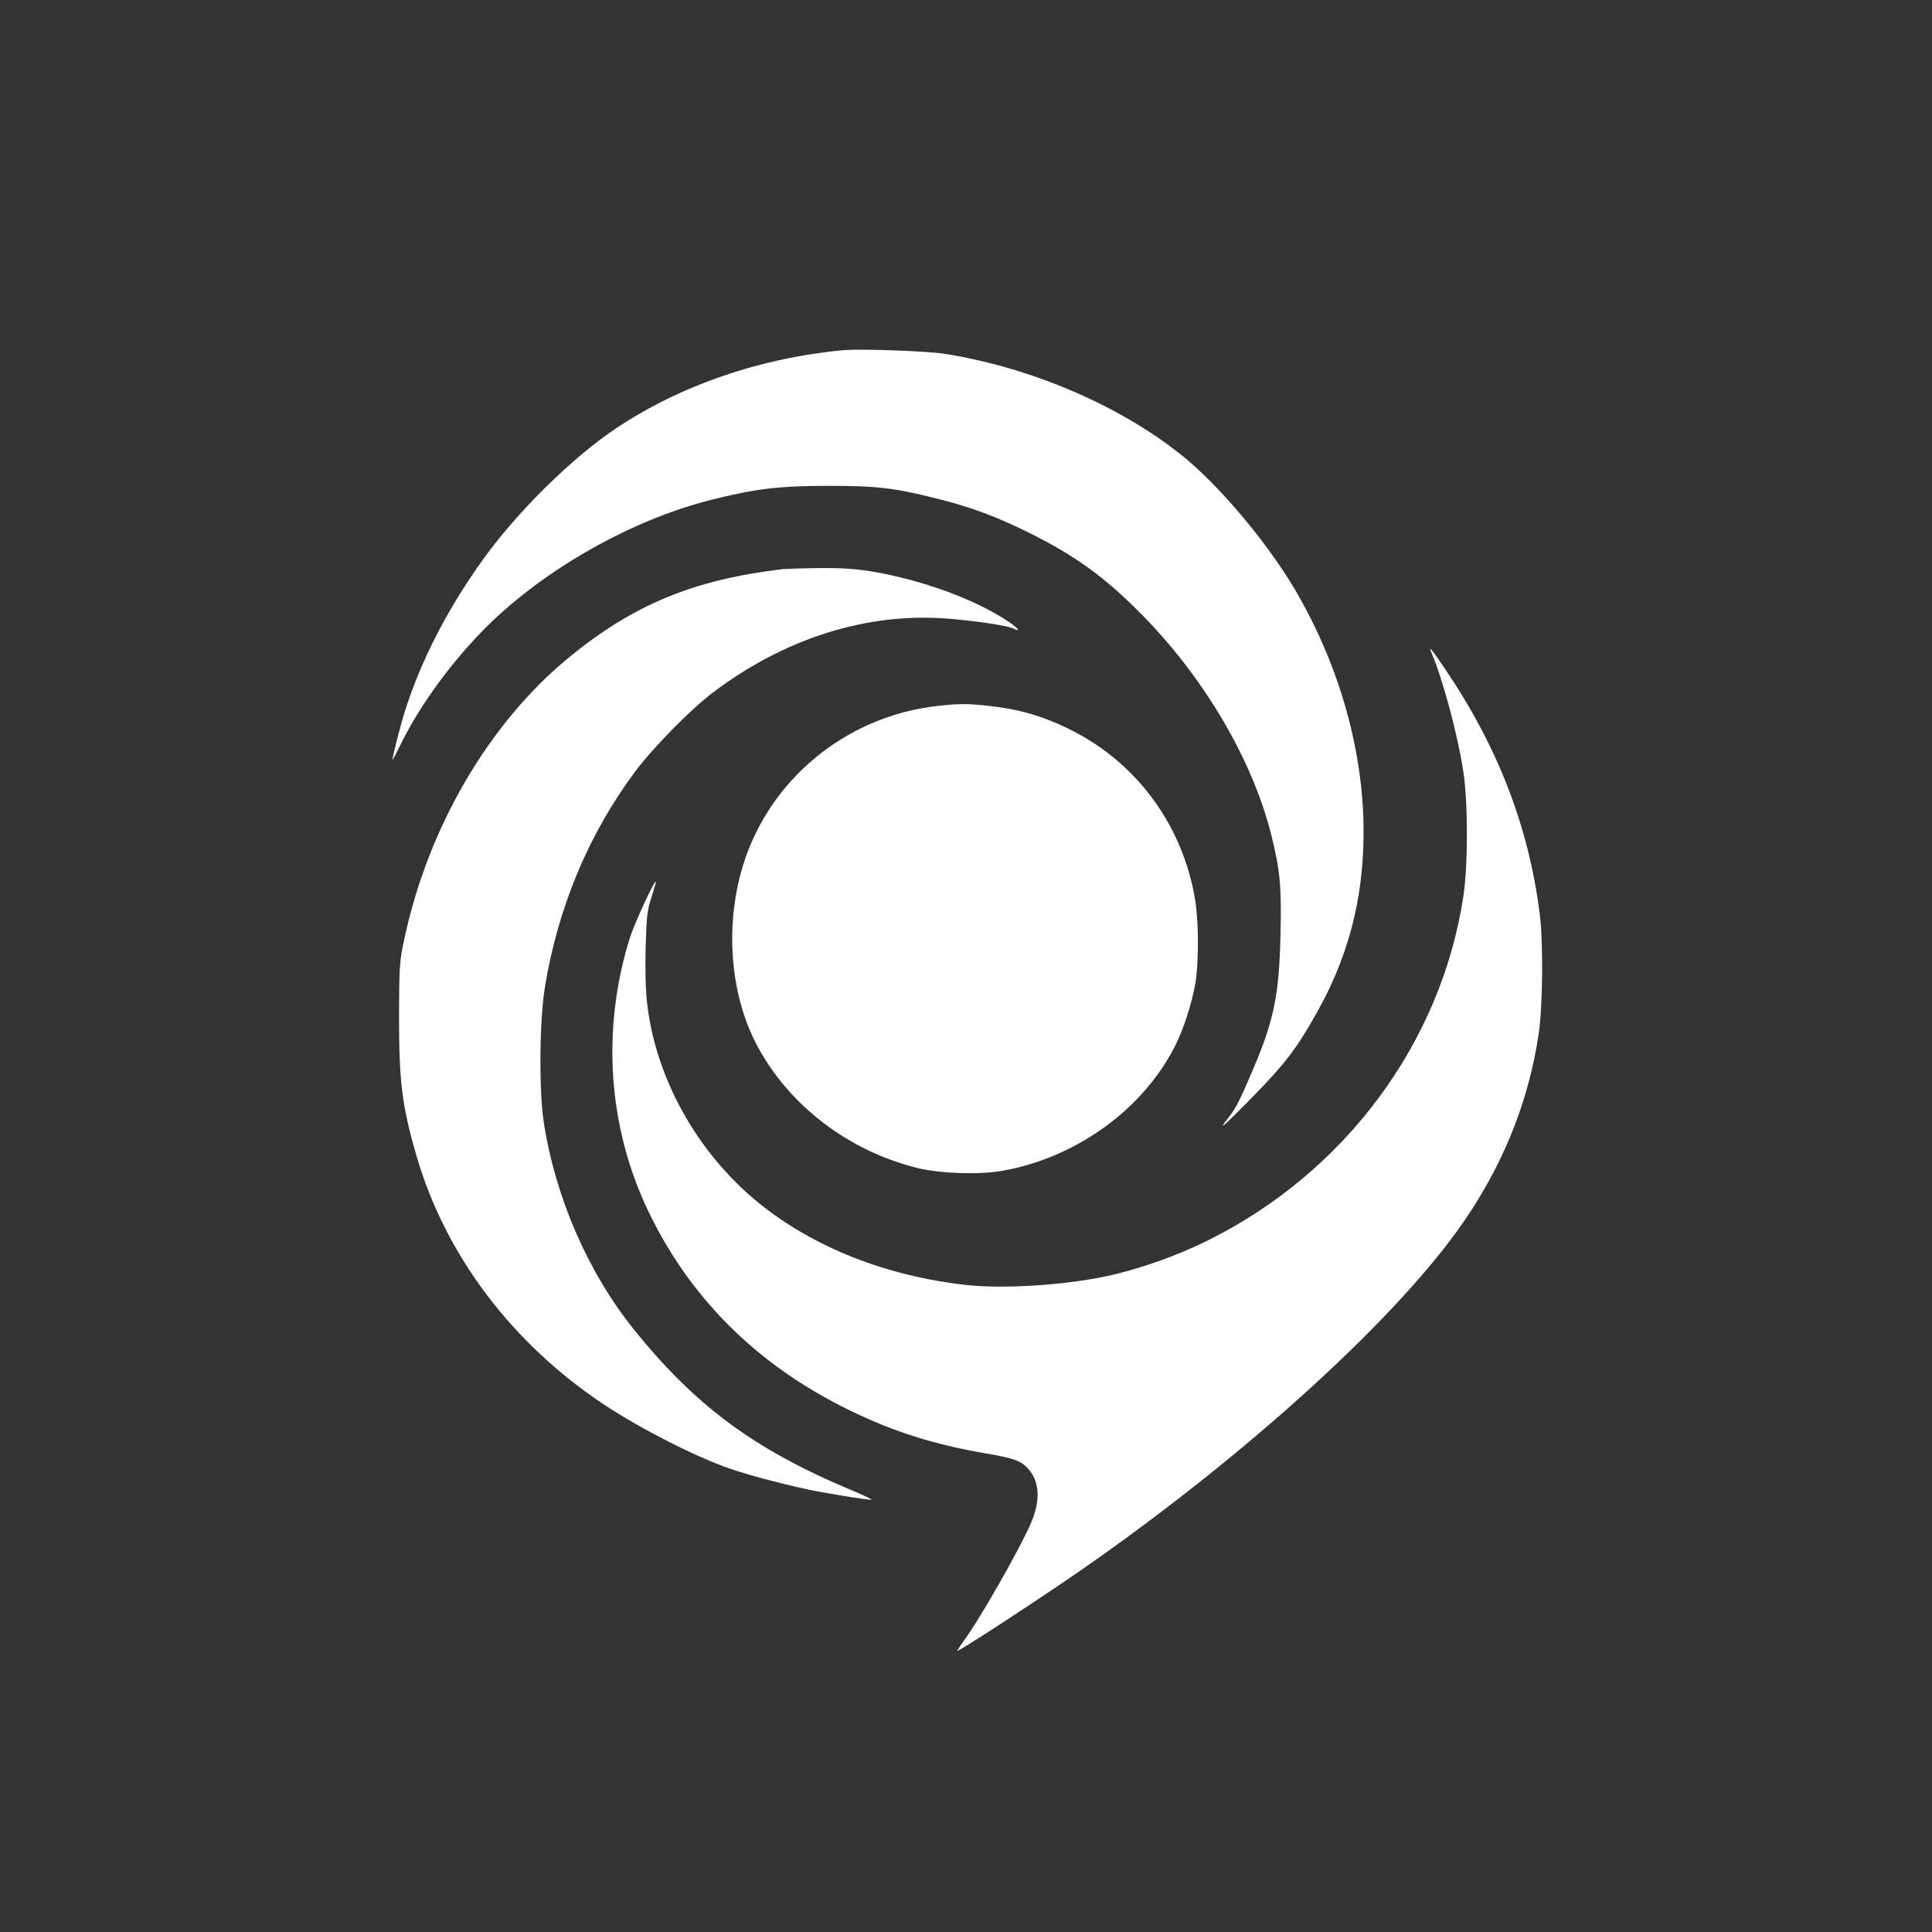
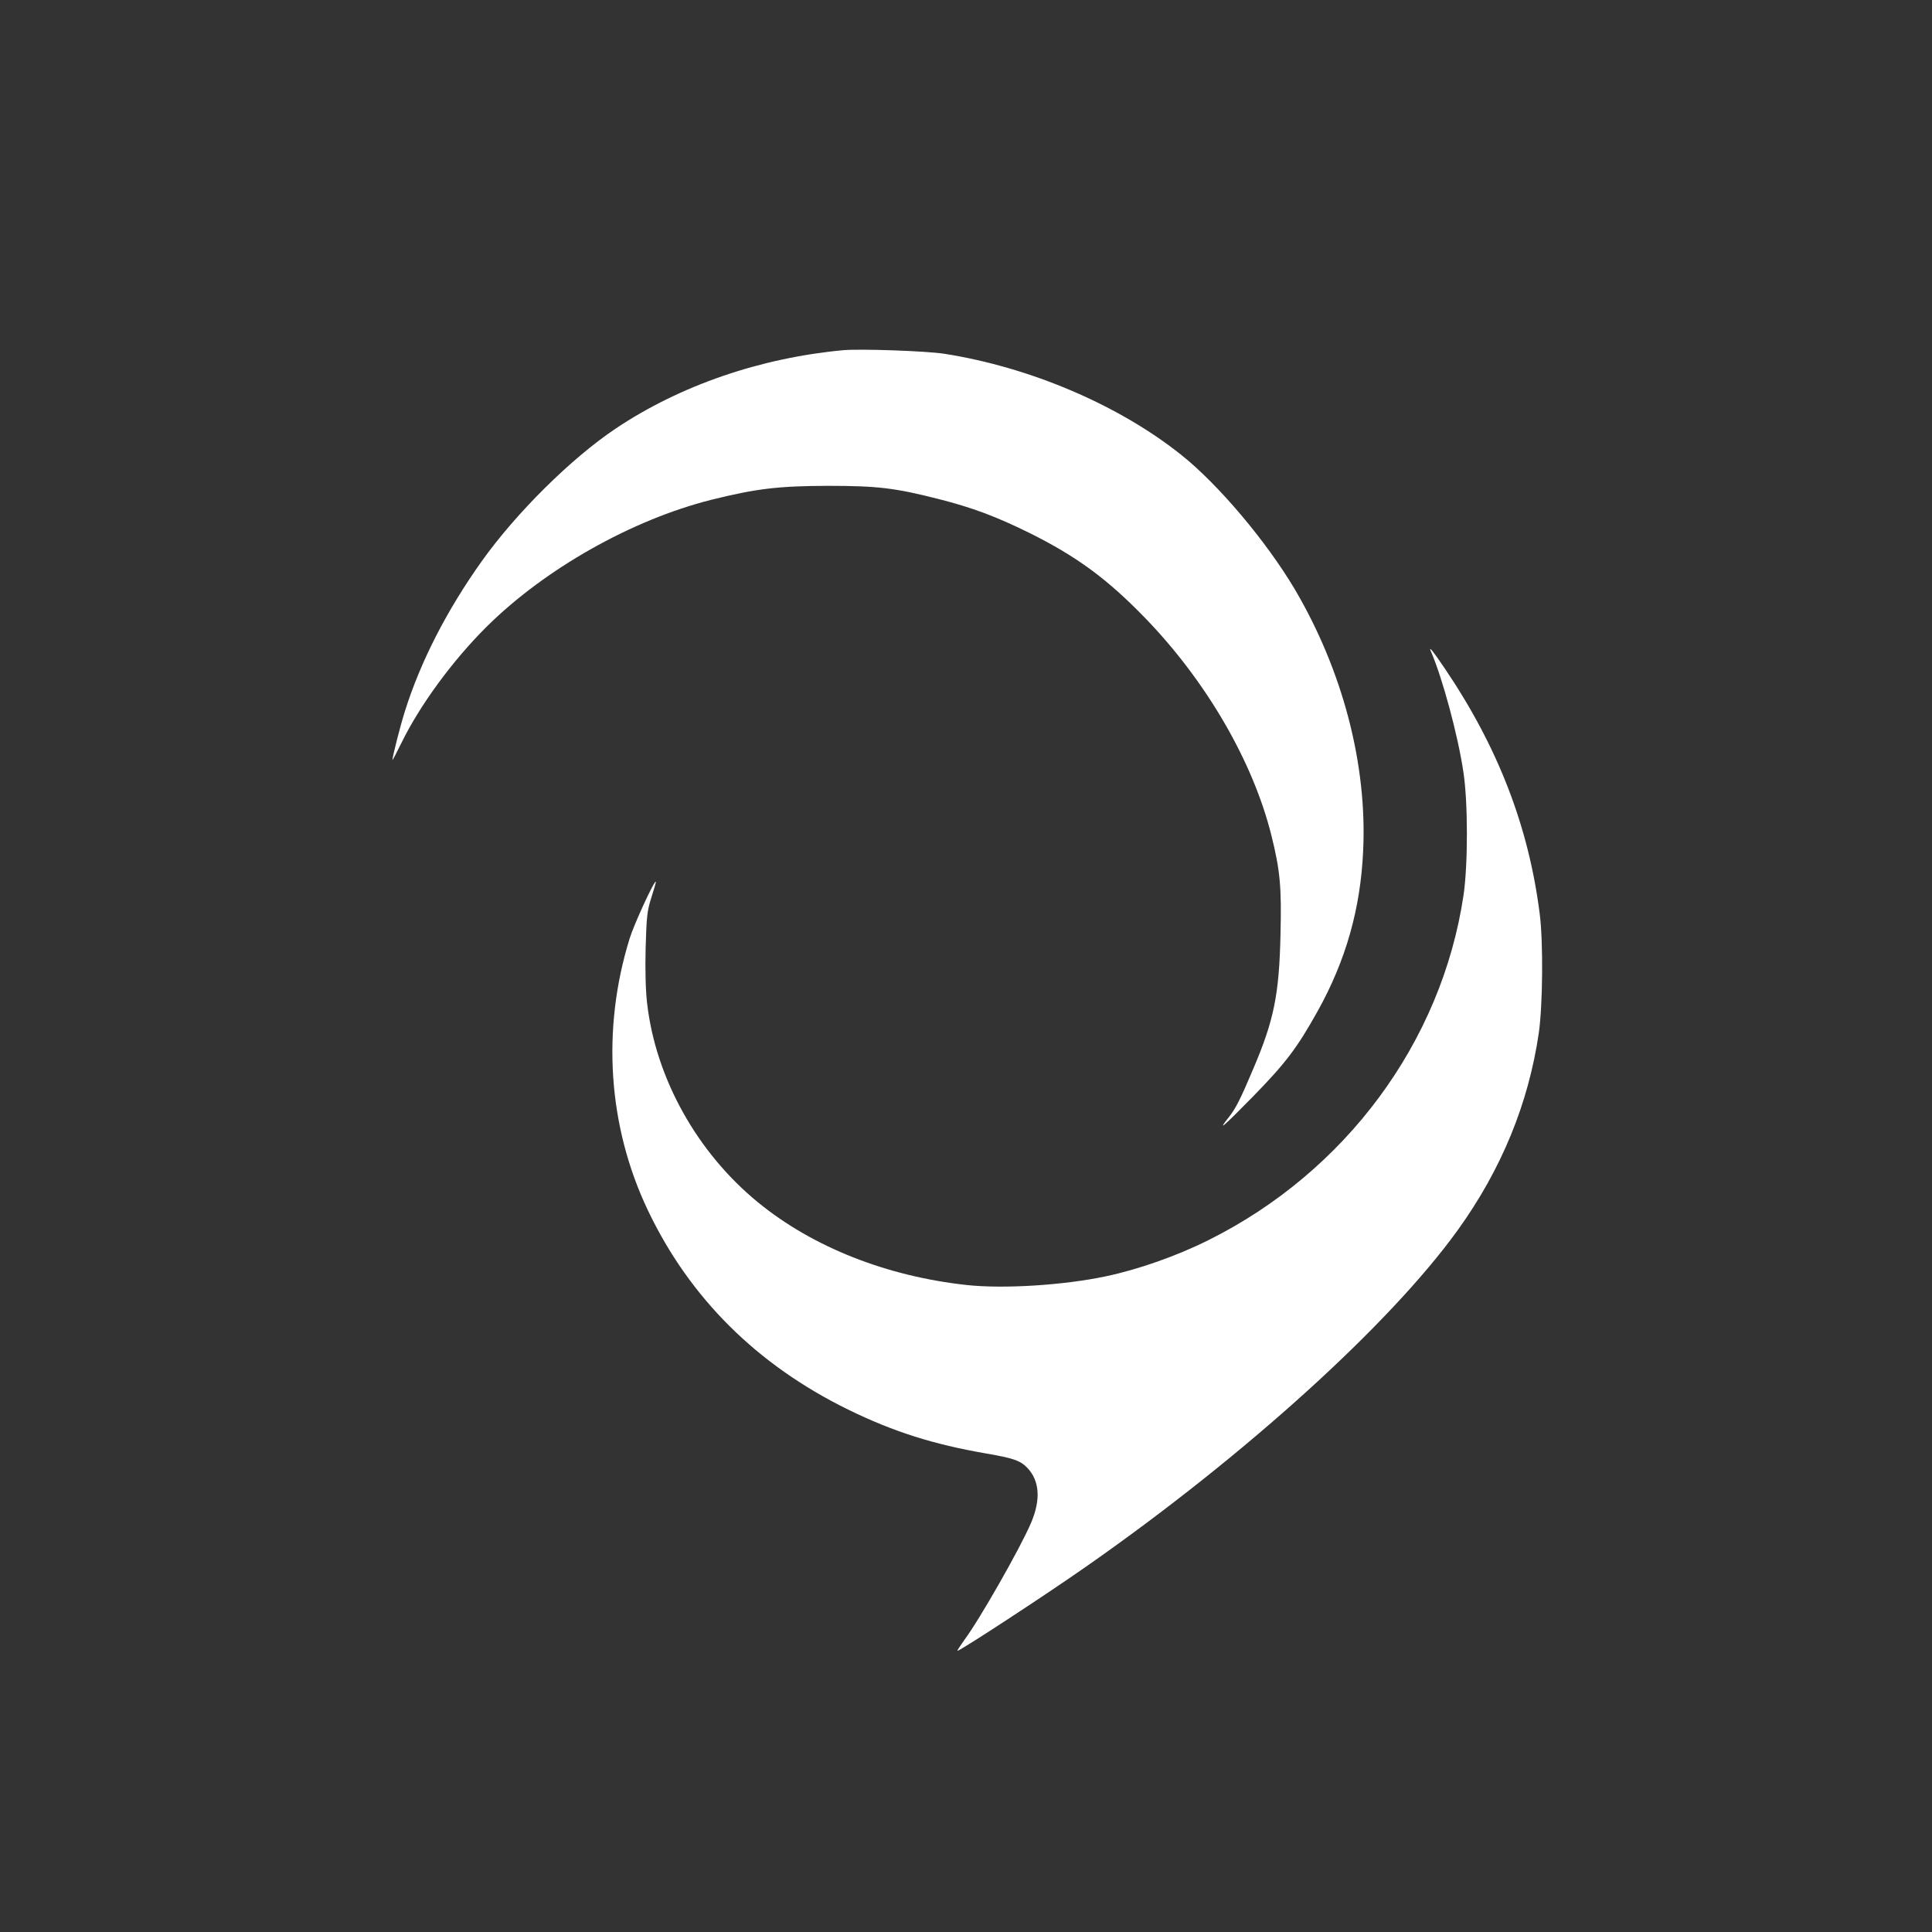
<svg xmlns="http://www.w3.org/2000/svg" version="1.0" width="1024pt" height="1024pt" viewBox="0 0 1024 1024" preserveAspectRatio="xMidYMid meet">
  <rect x="0" y="0" width="1024" height="1024" fill="#333333" stroke="none" />
  <g transform="translate(0,1024) scale(0.1,-0.1)" fill="#FFFFFF" stroke="none">
    <path d="M4470 8384 c-441 -41 -865 -187 -1206 -415 -236 -158 -527 -446 -711 -704 -185 -260 -324 -531 -407 -795 -24 -76 -66 -240 -66 -258 0 -4 22 38 49 93 97 198 270 434 449 612 310 308 771 568 1192 674 238 59 353 73 615 74 267 0 358 -11 590 -70 181 -46 305 -93 480 -179 251 -125 411 -242 613 -450 324 -334 572 -760 670 -1151 47 -188 55 -275 49 -526 -7 -319 -34 -455 -144 -713 -69 -163 -93 -211 -132 -260 -62 -78 -27 -48 127 109 176 180 236 259 346 456 149 268 227 541 241 849 22 460 -109 957 -363 1388 -151 254 -405 555 -601 711 -332 265 -802 465 -1256 536 -97 15 -444 27 -535 19z" />
-     <path d="M4145 7223 c-471 -56 -790 -189 -1130 -468 -424 -348 -746 -900 -872 -1492 -26 -122 -27 -142 -28 -413 0 -343 16 -472 91 -731 153 -530 507 -1000 999 -1326 191 -126 481 -274 660 -336 116 -40 340 -98 470 -122 112 -21 265 -45 285 -44 8 0 -39 22 -105 50 -515 215 -829 447 -1155 852 -243 303 -414 695 -477 1092 -27 168 -24 545 5 722 69 423 231 811 478 1143 92 124 295 331 412 419 382 289 819 426 1246 392 154 -12 320 -38 349 -53 36 -19 26 -1 -16 29 -168 118 -459 227 -730 273 -90 15 -159 20 -285 19 -92 -1 -180 -4 -197 -6z" />
    <path d="M7586 6783 c59 -137 141 -438 170 -633 25 -160 25 -491 1 -655 -116 -778 -625 -1466 -1352 -1828 -168 -84 -373 -156 -545 -192 -223 -47 -538 -67 -735 -46 -424 46 -816 200 -1107 438 -322 263 -542 656 -588 1054 -8 65 -11 177 -8 295 5 169 8 197 31 269 14 43 25 81 23 82 -8 8 -117 -229 -139 -302 -149 -481 -115 -995 97 -1440 221 -464 578 -819 1061 -1056 242 -118 450 -184 733 -233 145 -25 182 -38 219 -78 63 -68 70 -167 18 -289 -54 -128 -272 -512 -355 -623 -22 -31 -38 -56 -36 -56 15 0 472 299 686 449 837 585 1607 1282 1967 1782 231 321 374 669 429 1044 21 146 24 482 5 630 -58 463 -222 887 -504 1303 -65 96 -89 125 -71 85z" />
-     <path d="M4975 6499 c-500 -53 -921 -408 -1049 -888 -83 -309 -50 -655 86 -911 169 -319 486 -561 852 -651 118 -29 325 -36 446 -15 393 69 748 325 919 664 44 87 87 221 106 326 19 112 19 323 0 443 -63 391 -303 723 -651 900 -151 77 -282 115 -454 133 -108 11 -142 11 -255 -1z" />
  </g>
</svg>